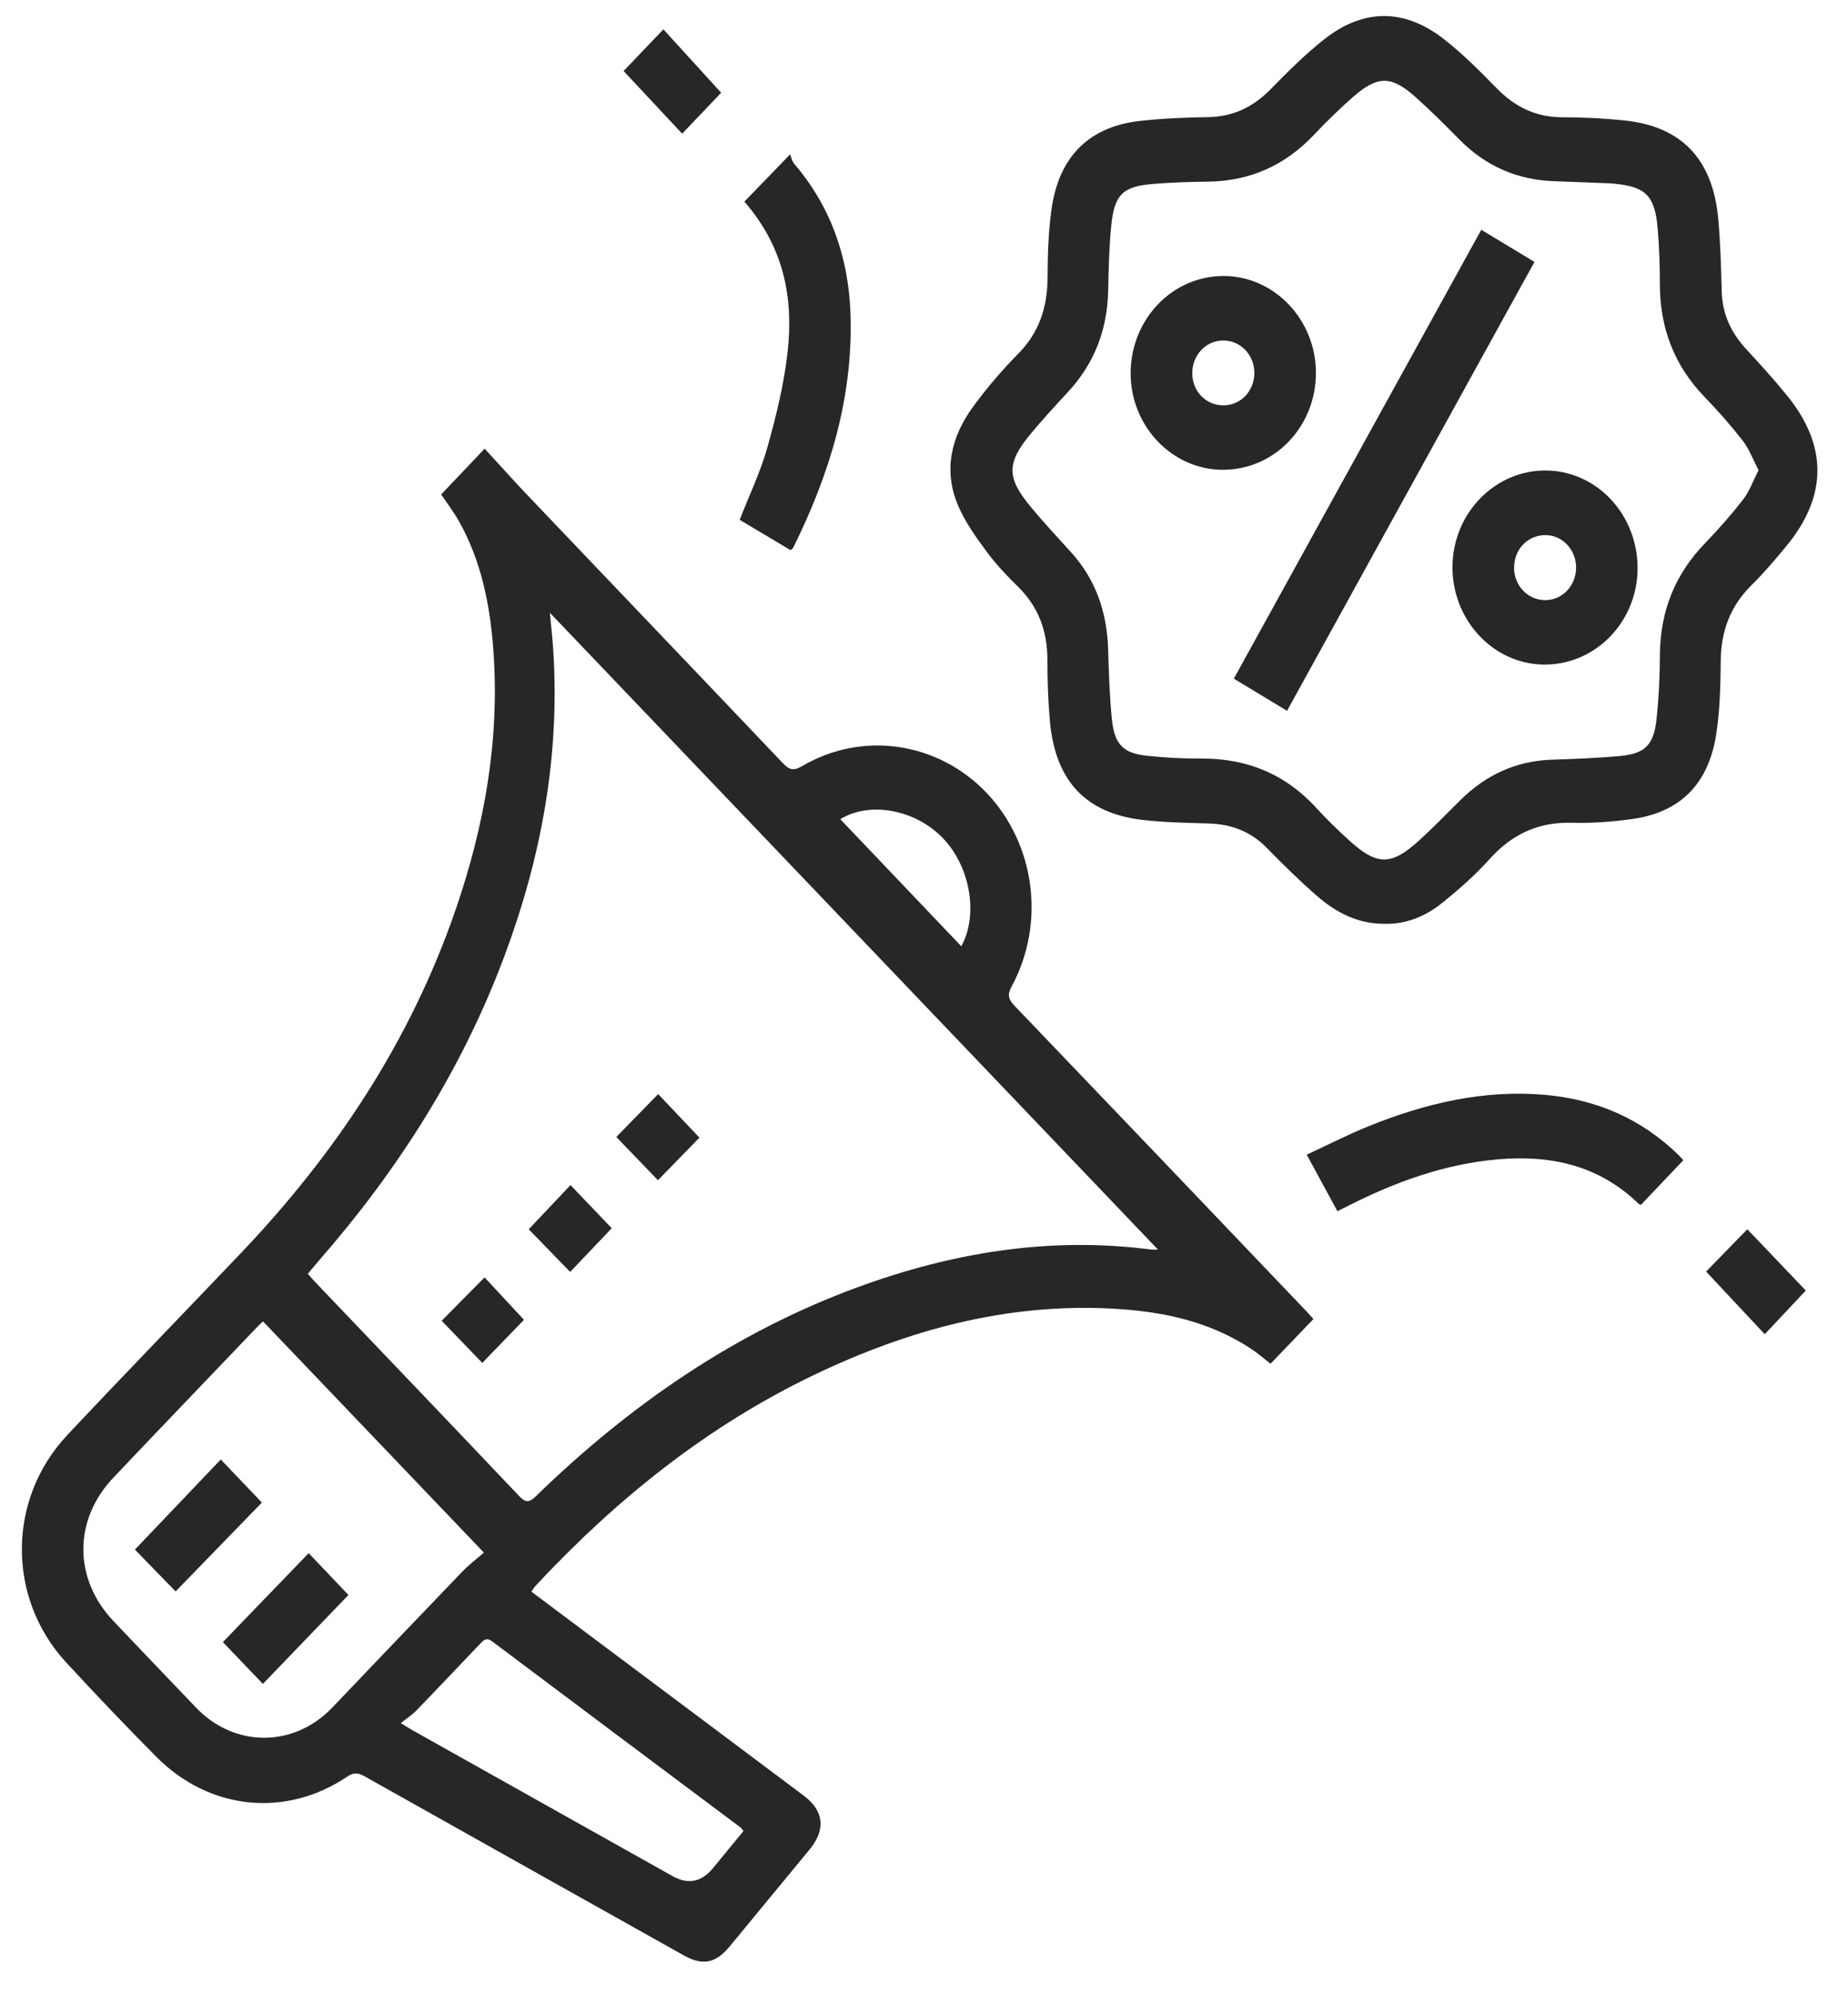
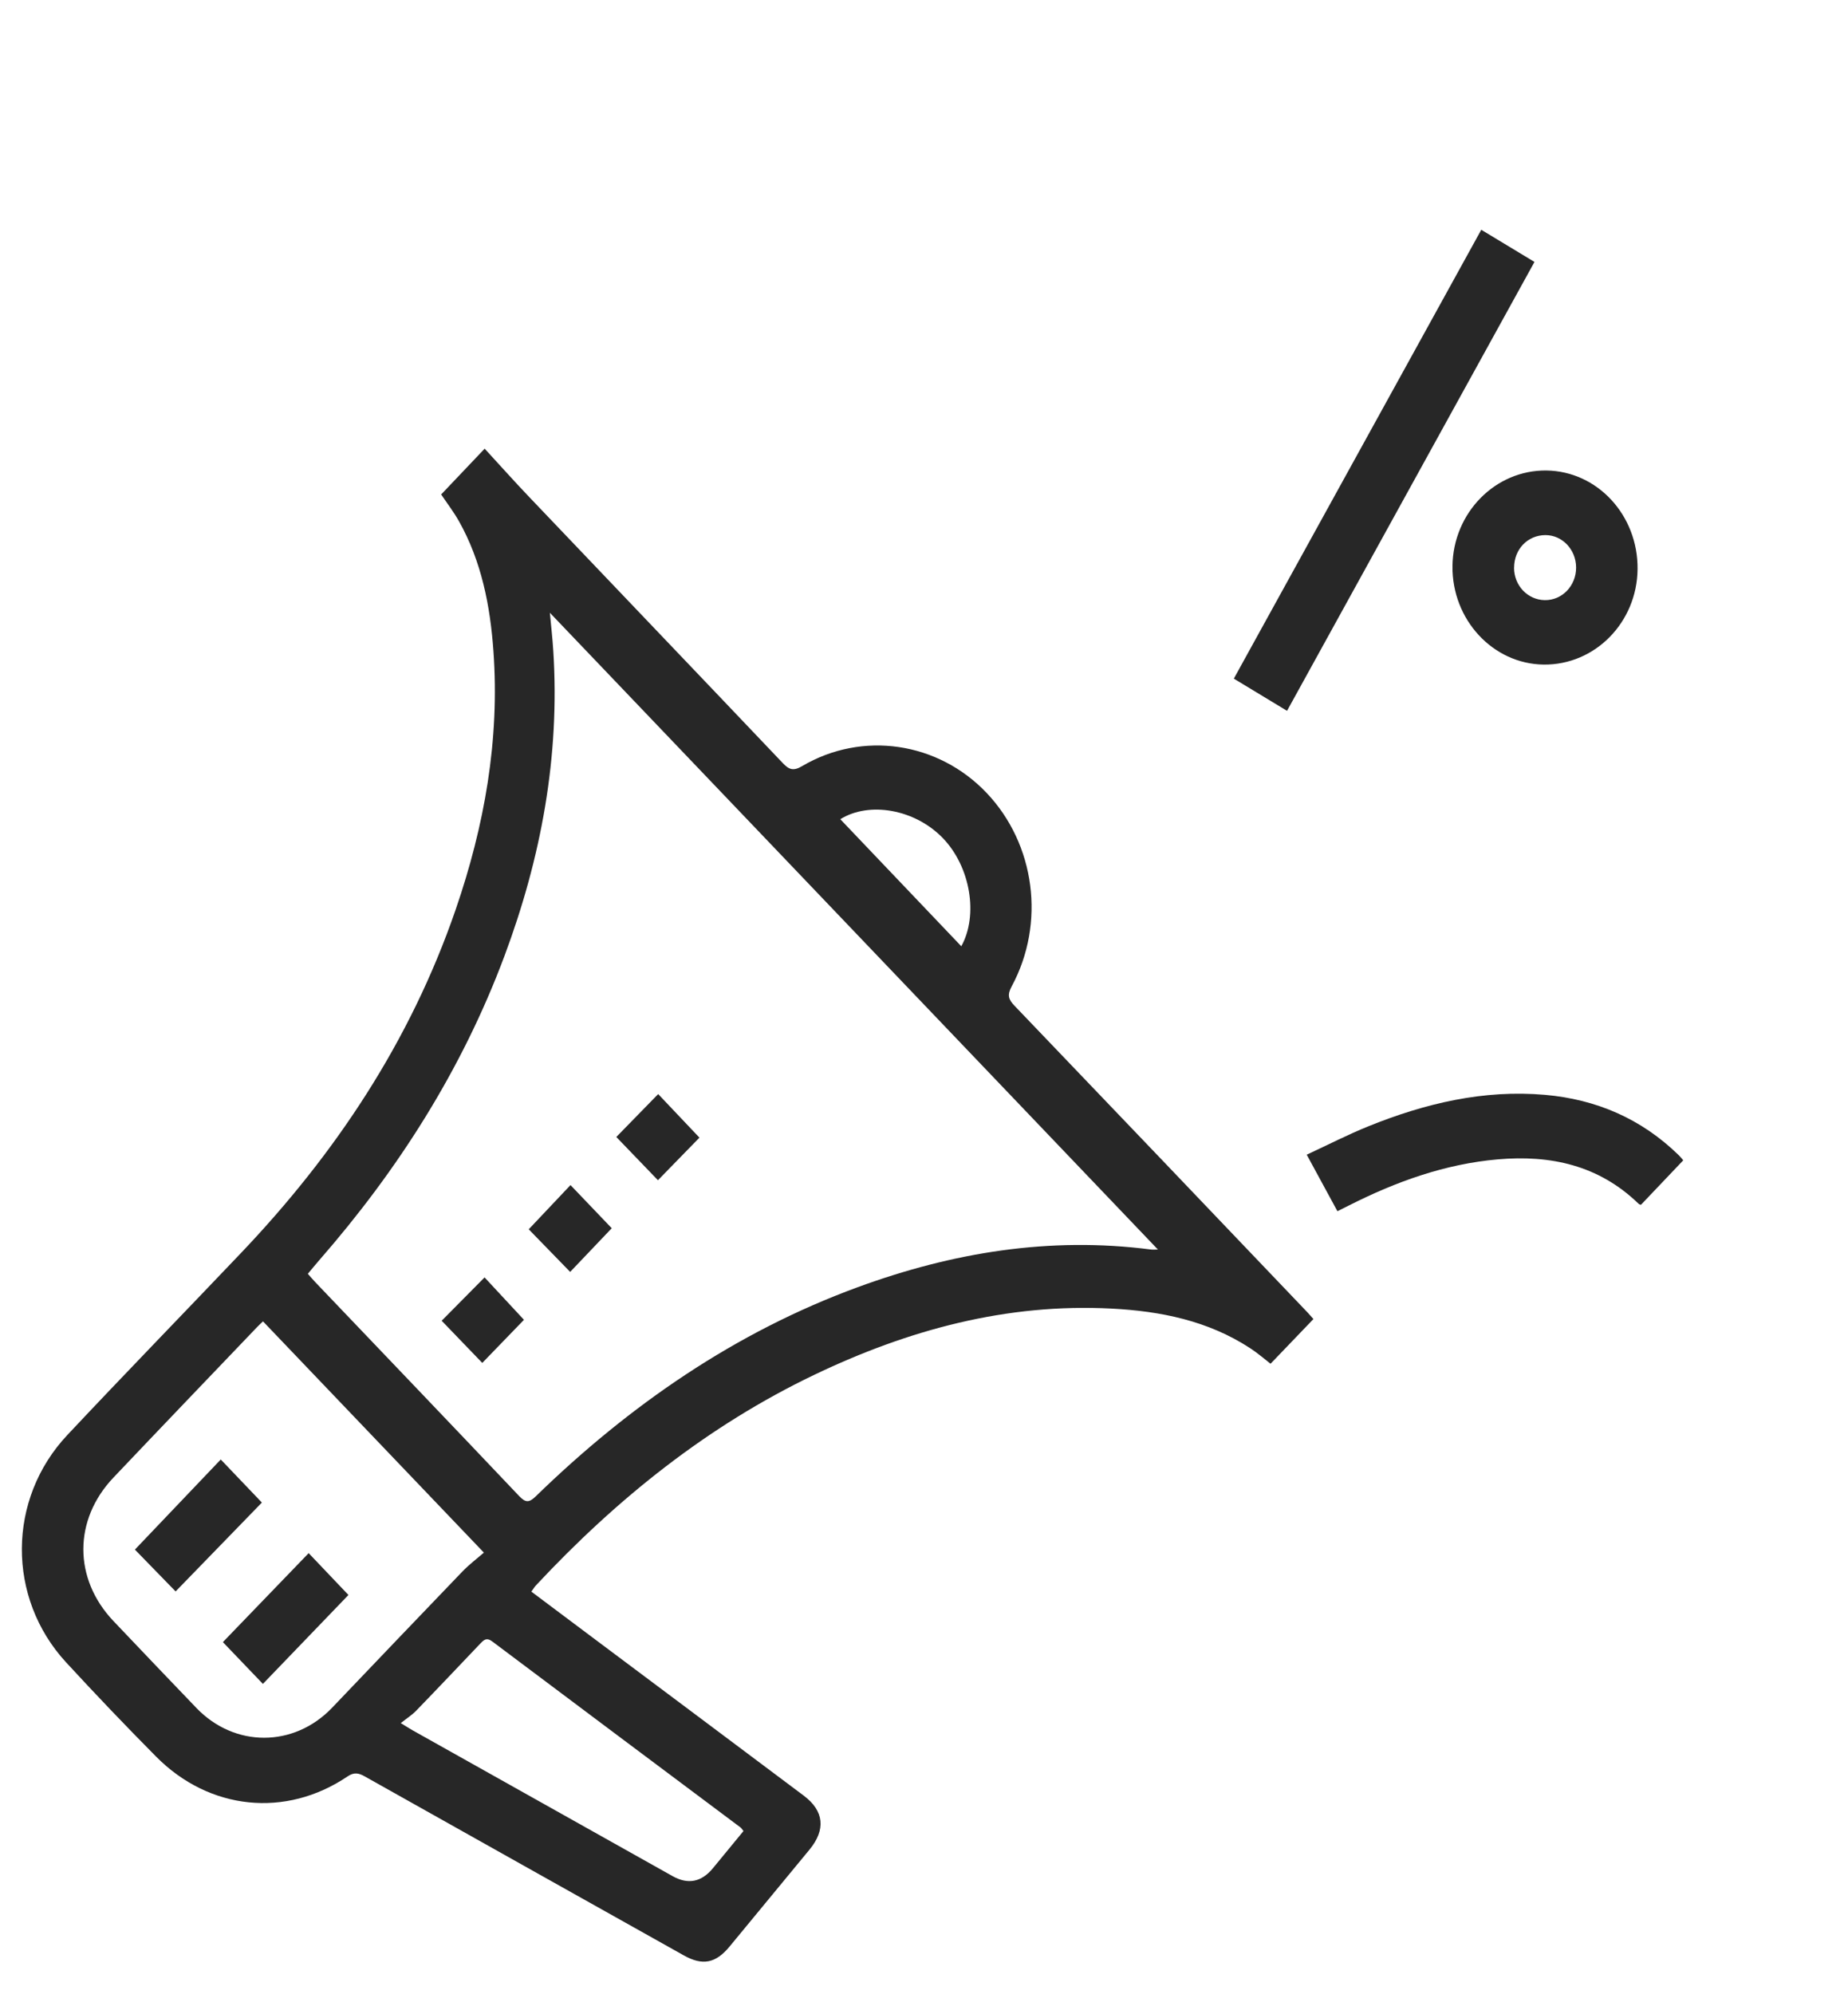
<svg xmlns="http://www.w3.org/2000/svg" width="38" height="41" viewBox="0 0 38 41" fill="none">
  <path d="M9.071 10.166C9.363 9.859 9.645 9.562 9.966 9.224C10.269 9.553 10.569 9.89 10.881 10.217C12.618 12.041 14.36 13.861 16.095 15.687C16.227 15.826 16.314 15.856 16.493 15.751C17.733 15.019 19.291 15.253 20.288 16.302C21.287 17.355 21.504 18.979 20.803 20.279C20.707 20.458 20.736 20.546 20.862 20.678C22.875 22.778 24.883 24.883 26.891 26.987C26.934 27.033 26.975 27.081 27.008 27.118C26.712 27.426 26.424 27.726 26.126 28.037C26 27.939 25.862 27.819 25.712 27.721C24.839 27.149 23.863 26.956 22.857 26.903C20.703 26.791 18.679 27.337 16.737 28.268C14.56 29.311 12.691 30.805 11.024 32.59C10.992 32.624 10.966 32.667 10.926 32.722C11.329 33.023 11.722 33.319 12.115 33.613C13.586 34.715 15.059 35.814 16.528 36.917C16.946 37.23 16.983 37.618 16.645 38.027C16.098 38.692 15.55 39.356 15.001 40.02C14.716 40.365 14.446 40.416 14.063 40.202C11.877 38.976 9.689 37.752 7.504 36.523C7.378 36.452 7.284 36.429 7.147 36.521C5.878 37.379 4.304 37.219 3.209 36.113C2.581 35.479 1.963 34.832 1.357 34.174C0.138 32.849 0.147 30.82 1.384 29.503C2.564 28.246 3.766 27.011 4.954 25.762C6.891 23.727 8.434 21.419 9.37 18.699C9.961 16.981 10.278 15.215 10.146 13.381C10.079 12.447 9.9 11.541 9.44 10.72C9.332 10.528 9.197 10.352 9.072 10.166H9.071ZM11.307 12.598C11.331 12.863 11.361 13.12 11.377 13.378C11.516 15.554 11.126 17.639 10.372 19.657C9.494 22.004 8.178 24.061 6.56 25.914C6.483 26.002 6.409 26.094 6.33 26.188C6.394 26.26 6.439 26.314 6.488 26.365C7.884 27.828 9.282 29.287 10.673 30.755C10.807 30.896 10.88 30.897 11.02 30.76C12.955 28.878 15.125 27.386 17.63 26.466C19.585 25.748 21.588 25.42 23.66 25.688C23.709 25.695 23.76 25.689 23.81 25.689C19.639 21.322 15.482 16.97 11.307 12.598ZM5.408 27.166C5.376 27.197 5.33 27.238 5.287 27.283C4.302 28.313 3.315 29.342 2.334 30.376C1.508 31.245 1.508 32.455 2.33 33.324C2.895 33.922 3.466 34.515 4.034 35.109C4.819 35.932 6.043 35.932 6.83 35.108C7.721 34.175 8.612 33.24 9.507 32.31C9.648 32.164 9.811 32.041 9.95 31.92C8.401 30.299 6.91 28.738 5.408 27.166H5.408ZM8.241 35.425C8.375 35.507 8.428 35.541 8.482 35.572C10.264 36.572 12.047 37.572 13.83 38.571C14.147 38.749 14.424 38.695 14.661 38.407C14.871 38.152 15.08 37.896 15.288 37.644C15.255 37.603 15.244 37.583 15.228 37.571C13.526 36.297 11.823 35.025 10.123 33.747C10 33.654 9.942 33.721 9.865 33.802C9.43 34.259 8.996 34.718 8.557 35.171C8.474 35.257 8.371 35.322 8.241 35.425ZM17.279 16.842C18.113 17.718 18.941 18.588 19.767 19.454C20.121 18.816 19.956 17.819 19.387 17.23C18.816 16.638 17.876 16.47 17.279 16.842Z" fill="#272727" />
-   <path d="M28.493 18.992C27.929 19.002 27.474 18.763 27.073 18.413C26.717 18.102 26.378 17.768 26.046 17.429C25.713 17.09 25.318 16.945 24.863 16.93C24.399 16.915 23.933 16.91 23.473 16.854C22.315 16.712 21.699 16.044 21.589 14.828C21.551 14.409 21.538 13.988 21.538 13.567C21.537 12.976 21.355 12.479 20.94 12.069C20.708 11.841 20.48 11.602 20.287 11.34C20.068 11.043 19.847 10.735 19.702 10.396C19.389 9.661 19.564 8.968 20.014 8.355C20.295 7.971 20.609 7.606 20.94 7.269C21.37 6.833 21.538 6.316 21.541 5.705C21.543 5.241 21.557 4.774 21.62 4.316C21.77 3.218 22.396 2.599 23.451 2.485C23.913 2.434 24.378 2.415 24.841 2.408C25.349 2.4 25.762 2.206 26.124 1.838C26.481 1.475 26.843 1.11 27.241 0.799C28.039 0.174 28.879 0.174 29.681 0.797C30.069 1.098 30.423 1.452 30.768 1.807C31.149 2.2 31.584 2.41 32.123 2.411C32.552 2.411 32.982 2.432 33.409 2.477C34.582 2.6 35.223 3.277 35.333 4.508C35.376 4.999 35.391 5.493 35.403 5.986C35.415 6.465 35.601 6.849 35.914 7.186C36.199 7.493 36.48 7.805 36.745 8.13C37.584 9.16 37.579 10.201 36.734 11.225C36.503 11.505 36.267 11.783 36.011 12.036C35.581 12.462 35.388 12.974 35.383 13.589C35.378 14.088 35.367 14.594 35.292 15.085C35.134 16.122 34.547 16.704 33.554 16.84C33.15 16.895 32.738 16.927 32.331 16.915C31.648 16.895 31.098 17.14 30.63 17.662C30.338 17.988 30.005 18.28 29.667 18.554C29.321 18.834 28.922 19.001 28.492 18.992L28.493 18.992ZM36.16 9.666C36.046 9.448 35.97 9.234 35.839 9.065C35.595 8.751 35.331 8.451 35.055 8.166C34.434 7.525 34.132 6.753 34.131 5.842C34.131 5.458 34.119 5.072 34.086 4.69C34.028 4.023 33.838 3.839 33.2 3.777C33.166 3.774 33.131 3.771 33.097 3.769C32.723 3.755 32.349 3.738 31.975 3.726C31.215 3.703 30.559 3.426 30.01 2.869C29.711 2.566 29.41 2.265 29.094 1.984C28.613 1.557 28.328 1.555 27.844 1.975C27.557 2.224 27.283 2.493 27.02 2.771C26.412 3.413 25.681 3.729 24.82 3.735C24.446 3.738 24.071 3.752 23.698 3.783C23.089 3.834 22.916 3.999 22.851 4.632C22.806 5.078 22.797 5.529 22.787 5.979C22.769 6.785 22.5 7.476 21.963 8.056C21.699 8.343 21.432 8.629 21.184 8.931C20.699 9.518 20.698 9.82 21.186 10.41C21.453 10.734 21.739 11.04 22.021 11.351C22.528 11.909 22.762 12.578 22.786 13.342C22.801 13.82 22.815 14.299 22.862 14.775C22.915 15.309 23.093 15.488 23.601 15.54C23.966 15.578 24.334 15.597 24.7 15.595C25.637 15.589 26.435 15.911 27.085 16.629C27.284 16.85 27.501 17.055 27.719 17.256C28.313 17.804 28.603 17.808 29.194 17.267C29.476 17.009 29.743 16.735 30.014 16.465C30.542 15.937 31.164 15.646 31.898 15.619C32.369 15.602 32.84 15.586 33.309 15.543C33.824 15.495 34.003 15.321 34.062 14.792C34.11 14.353 34.13 13.909 34.132 13.467C34.138 12.562 34.446 11.803 35.06 11.168C35.336 10.882 35.6 10.583 35.844 10.268C35.974 10.1 36.049 9.885 36.161 9.666H36.16Z" fill="#272727" />
-   <path d="M15.307 4.145C15.602 3.84 15.887 3.546 16.247 3.173C16.268 3.224 16.284 3.313 16.333 3.37C17.088 4.252 17.451 5.298 17.489 6.467C17.544 8.182 17.055 9.757 16.311 11.259C16.305 11.271 16.291 11.279 16.258 11.312C15.91 11.104 15.555 10.892 15.21 10.687C15.411 10.17 15.642 9.694 15.782 9.19C15.962 8.546 16.125 7.885 16.197 7.221C16.315 6.12 16.124 5.091 15.307 4.145H15.307Z" fill="#272727" />
  <path d="M34.612 23.855C34.318 24.164 34.032 24.465 33.742 24.77C33.73 24.765 33.707 24.762 33.694 24.748C32.872 23.951 31.878 23.742 30.802 23.835C29.718 23.929 28.707 24.292 27.734 24.785C27.661 24.822 27.587 24.858 27.501 24.901C27.293 24.517 27.092 24.147 26.87 23.739C27.308 23.536 27.716 23.326 28.139 23.155C29.307 22.683 30.509 22.398 31.772 22.509C32.819 22.602 33.746 22.994 34.521 23.751C34.556 23.785 34.585 23.823 34.612 23.854L34.612 23.855Z" fill="#272727" />
-   <path d="M36.288 27.43C35.885 27.001 35.48 26.567 35.082 26.142C35.351 25.866 35.644 25.565 35.93 25.272C36.32 25.681 36.733 26.114 37.132 26.532C36.857 26.825 36.572 27.128 36.288 27.43V27.43Z" fill="#272727" />
-   <path d="M14.829 1.907C14.584 2.164 14.302 2.46 14.027 2.748C13.626 2.319 13.218 1.882 12.823 1.46C13.07 1.2 13.356 0.901 13.641 0.603C14.017 1.016 14.42 1.458 14.829 1.907Z" fill="#272727" />
  <path d="M14.382 23.389C14.112 23.666 13.818 23.968 13.529 24.264C13.247 23.972 12.959 23.672 12.673 23.375C12.964 23.077 13.254 22.781 13.534 22.493C13.802 22.775 14.091 23.081 14.382 23.388L14.382 23.389Z" fill="#272727" />
  <path d="M11.724 26.149C11.438 25.856 11.152 25.562 10.872 25.273C11.165 24.963 11.454 24.658 11.731 24.364C12.014 24.66 12.302 24.961 12.579 25.251C12.3 25.544 12.013 25.845 11.724 26.149Z" fill="#272727" />
  <path d="M9.917 28.02C9.646 27.739 9.362 27.444 9.082 27.153C9.372 26.86 9.667 26.562 9.964 26.262C10.218 26.535 10.502 26.84 10.774 27.134C10.498 27.419 10.21 27.717 9.917 28.02Z" fill="#272727" />
  <path d="M4.54 30.006C4.826 30.306 5.109 30.602 5.385 30.891C4.793 31.501 4.199 32.113 3.611 32.718C3.35 32.449 3.057 32.148 2.774 31.858C3.362 31.241 3.947 30.628 4.539 30.006H4.54Z" fill="#272727" />
  <path d="M5.406 34.619C5.138 34.34 4.856 34.044 4.583 33.76C5.173 33.148 5.765 32.534 6.347 31.931C6.604 32.2 6.89 32.501 7.165 32.791C6.592 33.386 6.001 34 5.406 34.619V34.619Z" fill="#272727" />
  <path d="M30.459 4.724C30.833 4.95 31.179 5.159 31.553 5.385C29.857 8.462 28.166 11.529 26.465 14.614C26.094 14.389 25.742 14.176 25.371 13.952C27.068 10.874 28.757 7.811 30.459 4.724Z" fill="#272727" />
  <path d="M33.673 11.699C33.663 12.795 32.798 13.675 31.742 13.663C30.698 13.65 29.855 12.74 29.867 11.639C29.88 10.543 30.747 9.66 31.799 9.673C32.846 9.687 33.683 10.591 33.673 11.699ZM31.133 11.672C31.133 12.038 31.413 12.333 31.764 12.338C32.122 12.344 32.411 12.042 32.409 11.666C32.407 11.298 32.125 11.001 31.779 11.001C31.412 11.002 31.134 11.292 31.134 11.672H31.133Z" fill="#272727" />
-   <path d="M25.138 9.659C24.09 9.653 23.237 8.747 23.249 7.652C23.262 6.549 24.117 5.668 25.17 5.674C26.207 5.68 27.058 6.576 27.059 7.662C27.061 8.774 26.203 9.664 25.138 9.658V9.659ZM25.148 8.334C25.501 8.338 25.783 8.054 25.793 7.686C25.802 7.311 25.519 7.003 25.16 7C24.803 6.996 24.515 7.297 24.516 7.672C24.517 8.041 24.793 8.33 25.148 8.334V8.334Z" fill="#272727" />
</svg>